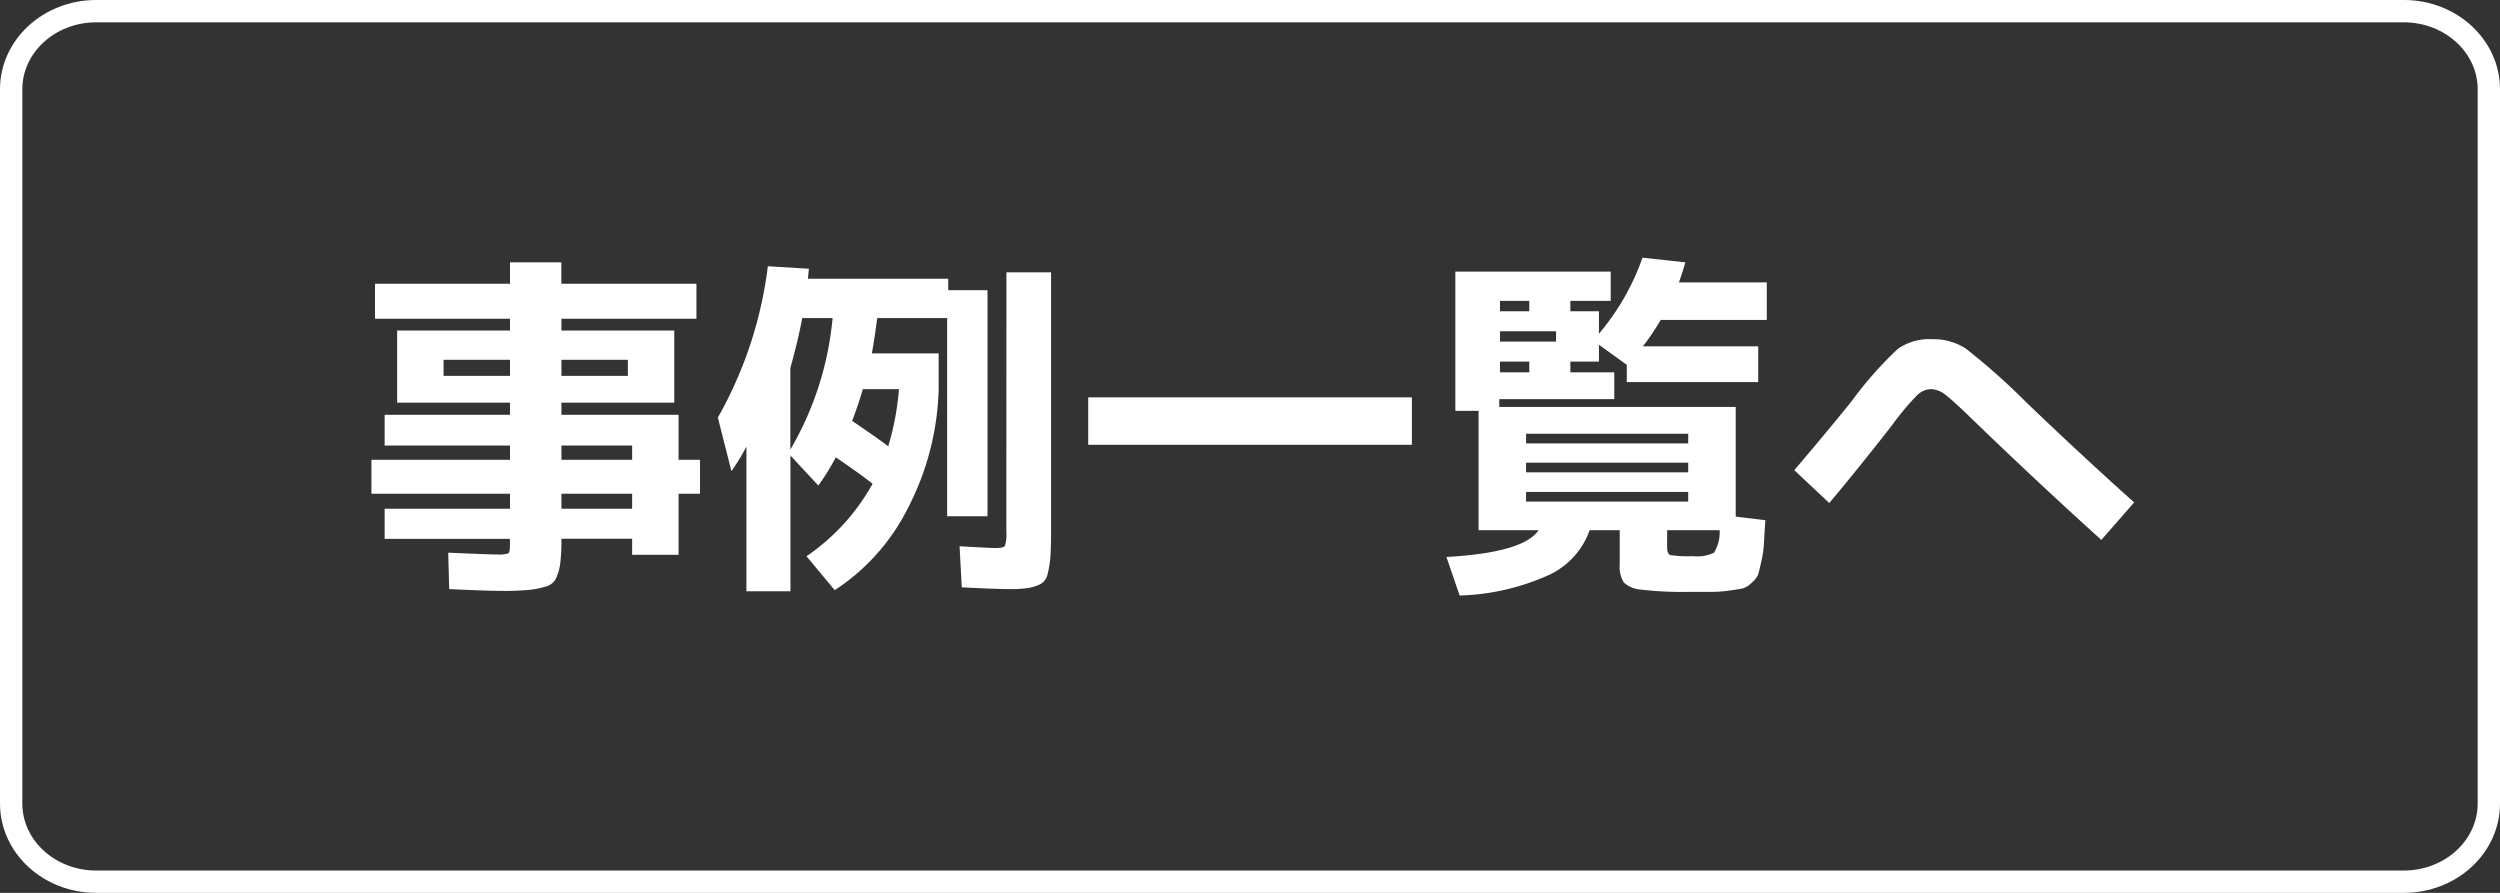
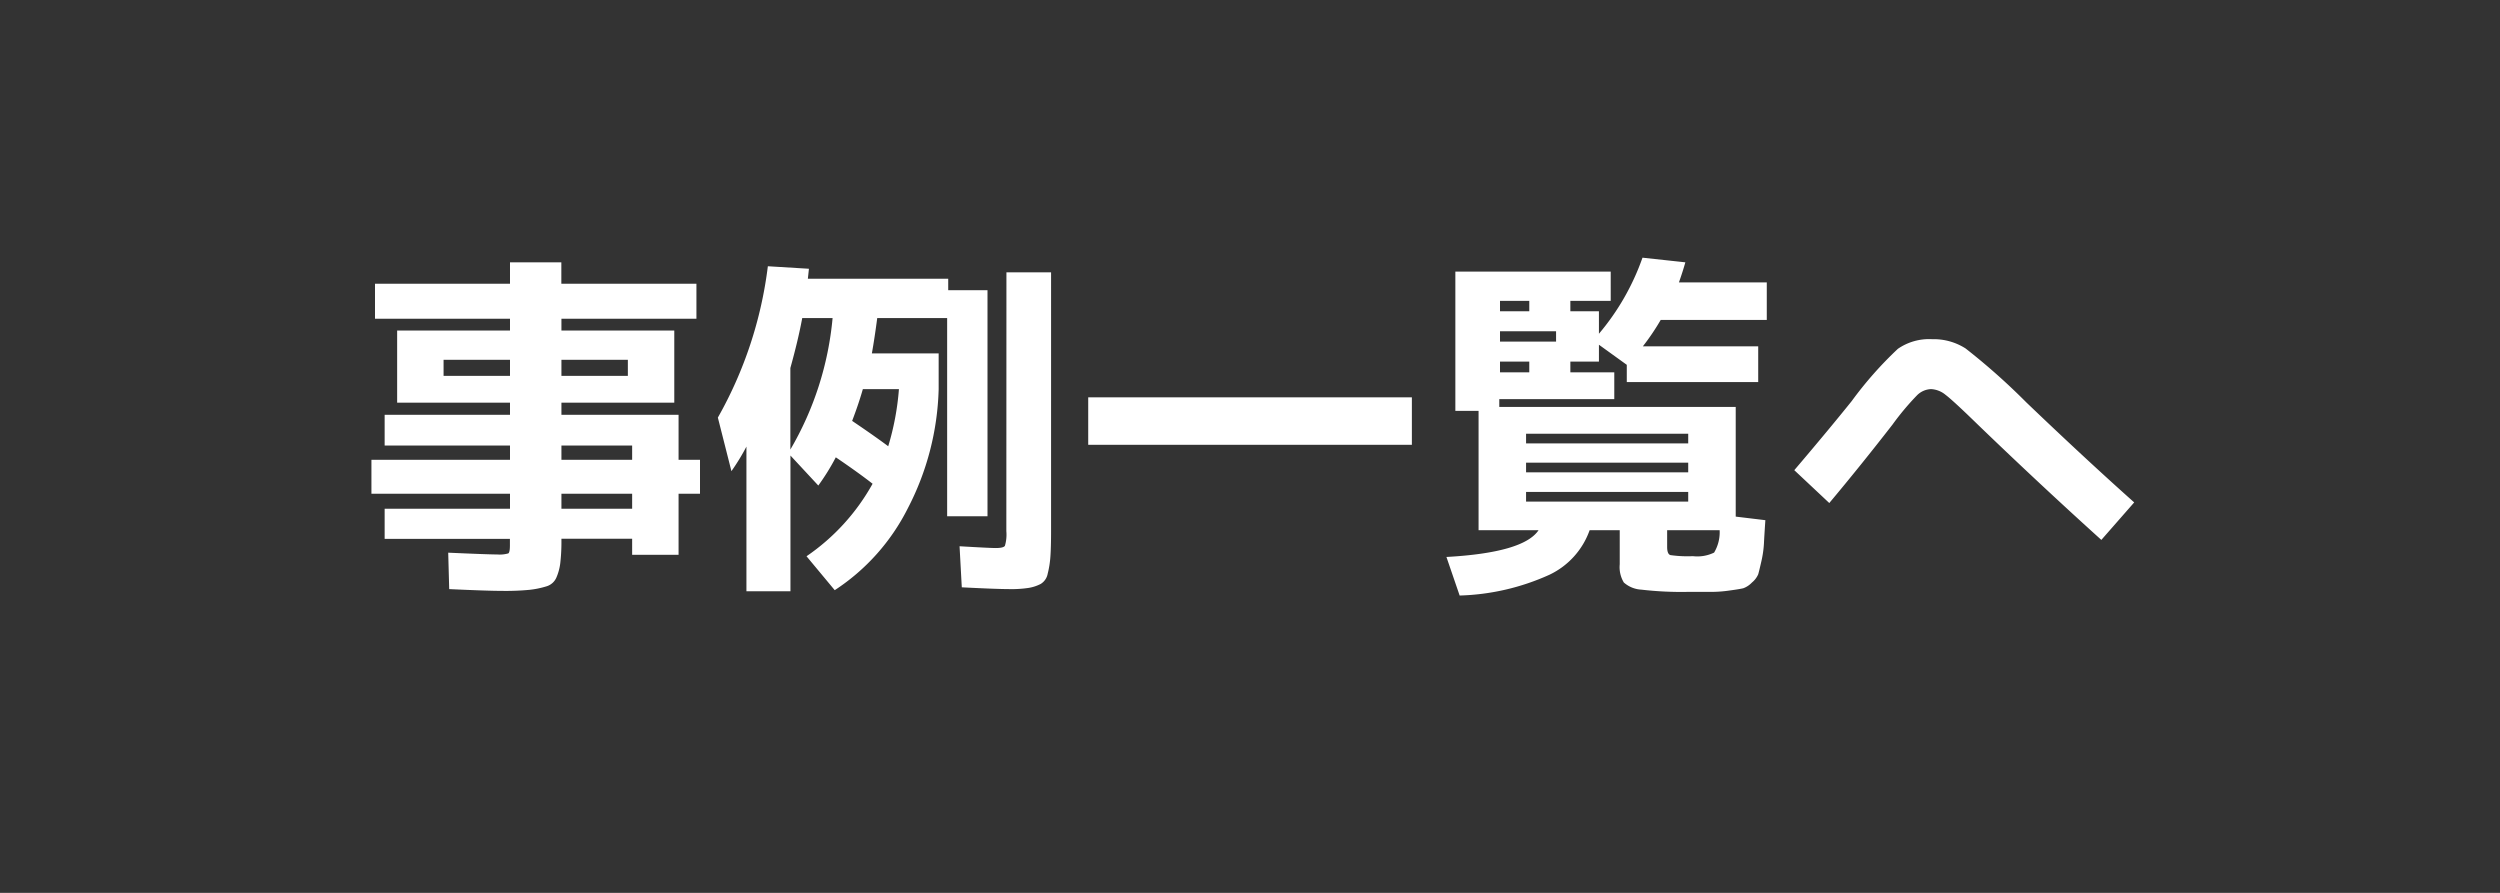
<svg xmlns="http://www.w3.org/2000/svg" width="112" height="40" viewBox="0 0 112 40">
  <rect x="0" y="0" width="112" height="40" fill="#333333" stroke="none" />
  <g fill="none">
-     <path d="M4.308,0H107.692A4.162,4.162,0,0,1,112,4V36a4.162,4.162,0,0,1-4.308,4H4.308A4.162,4.162,0,0,1,0,36V4A4.162,4.162,0,0,1,4.308,0Z" stroke="none" />
-     <path d="M 4.308 1 C 2.484 1 1 2.346 1 4 L 1 36 C 1 37.654 2.484 39 4.308 39 L 107.692 39 C 109.516 39 111 37.654 111 36 L 111 4 C 111 2.346 109.516 1 107.692 1 L 4.308 1 M 4.308 0 L 107.692 0 C 110.071 0 112 1.791 112 4 L 112 36 C 112 38.209 110.071 40 107.692 40 L 4.308 40 C 1.929 40 0 38.209 0 36 L 0 4 C 0 1.791 1.929 0 4.308 0 Z" stroke="none" fill="#fff" />
-   </g>
+     </g>
  <path d="M9.152,12.6H12.32v-.64H9.152Zm0,2.192H12.32V14.12H9.152Zm0-5.952h2.976V8.12H9.152Zm-5.28,0H6.848V8.12H3.872ZM15.36,12.6v1.52H14.4v2.736H12.32v-.72H9.152V16.2A8.363,8.363,0,0,1,9.1,17.232a2.356,2.356,0,0,1-.176.648.7.7,0,0,1-.456.392,3.977,3.977,0,0,1-.744.152,11.249,11.249,0,0,1-1.2.048q-.672,0-2.4-.08L4.08,16.76q1.792.08,2.192.08a1.387,1.387,0,0,0,.5-.048q.072-.048.072-.352v-.3H1.232V14.792H6.848V14.12H.64V12.6H6.848v-.64H1.232V10.584H6.848V10.04H1.792V6.808H6.848V6.28H.8V4.712H6.848v-.96h2.3v.96H15.2V6.28H9.152v.528h5.056V10.04H9.152v.544H14.4V12.6Zm8.432-.608a11.9,11.9,0,0,0,.48-2.56H22.656q-.192.672-.48,1.424Q23.216,11.56,23.792,11.992Zm-4.384-3.5v3.648A14.194,14.194,0,0,0,21.3,6.248h-1.36Q19.76,7.224,19.408,8.488ZM18.4,3.928l1.84.112q-.016.16-.048.448H26.48V5h1.76V15.128H26.432V6.248H23.3q-.112.864-.24,1.584h2.992v1.6a12.251,12.251,0,0,1-1.384,5.344,9.434,9.434,0,0,1-3.272,3.664l-1.264-1.52a9.521,9.521,0,0,0,2.96-3.248q-.656-.512-1.648-1.184a10.055,10.055,0,0,1-.784,1.264l-1.248-1.344v6.08H17.44v-6.48a9.762,9.762,0,0,1-.672,1.1l-.608-2.4A18.3,18.3,0,0,0,18.4,3.928ZM29.088,4.2h2V15.768q0,.784-.032,1.192a4.255,4.255,0,0,1-.12.744.676.676,0,0,1-.312.456,1.807,1.807,0,0,1-.528.176,5.074,5.074,0,0,1-.864.056q-.576,0-2.144-.08l-.1-1.84q1.36.08,1.616.08.352,0,.416-.1a1.776,1.776,0,0,0,.064-.656Zm3.664,7.728V9.8h14.5v2.128ZM51.2,5.944h1.312V5.48H51.2Zm0,1.36h2.512V6.84H51.2ZM52.512,8.68V8.2H51.2v.48Zm-.144,5.36v.432h7.264V14.04Zm0-1.312v.432h7.264v-.432Zm0-.864h7.264v-.432H52.368Zm9.392,3.28,1.328.16q-.048.72-.064,1.056a4.762,4.762,0,0,1-.112.776q-.1.44-.144.592a.977.977,0,0,1-.28.368,1.024,1.024,0,0,1-.384.256q-.152.04-.6.1a5.677,5.677,0,0,1-.792.064h-1.08a15.46,15.46,0,0,1-2.1-.1,1.286,1.286,0,0,1-.784-.32,1.33,1.33,0,0,1-.184-.816V15.752H55.216a3.5,3.5,0,0,1-1.808,2,10.446,10.446,0,0,1-4.016.928L48.8,16.952q3.456-.192,4.128-1.2H50.24V10.408H49.2V4.168h6.96V5.48H54.352v.464h1.28V6.952a10.818,10.818,0,0,0,1.952-3.408l1.92.208q-.112.4-.288.9h3.936v1.68H58.4a10.487,10.487,0,0,1-.8,1.184h5.168v1.6H56.88V8.344l-1.248-.9V8.2h-1.28v.48H56.32v1.2H51.168v.352H61.76Zm-.72.608H58.688V16.5q0,.32.144.368a5.427,5.427,0,0,0,1.008.048,1.719,1.719,0,0,0,.952-.16A1.778,1.778,0,0,0,61.04,15.752Zm4.912-1.216-1.568-1.472q1.552-1.824,2.576-3.1a16.822,16.822,0,0,1,2.064-2.336,2.457,2.457,0,0,1,1.536-.432,2.649,2.649,0,0,1,1.5.416,29.24,29.24,0,0,1,2.72,2.416q2.624,2.512,4.832,4.48l-1.472,1.68q-2.768-2.5-5.536-5.168Q71.5,9.944,71.16,9.688a1.105,1.105,0,0,0-.648-.256.934.934,0,0,0-.624.272,11.909,11.909,0,0,0-1.1,1.312Q67.36,12.856,65.952,14.536Z" transform="translate(16 8)" fill="#fff" />
</svg>